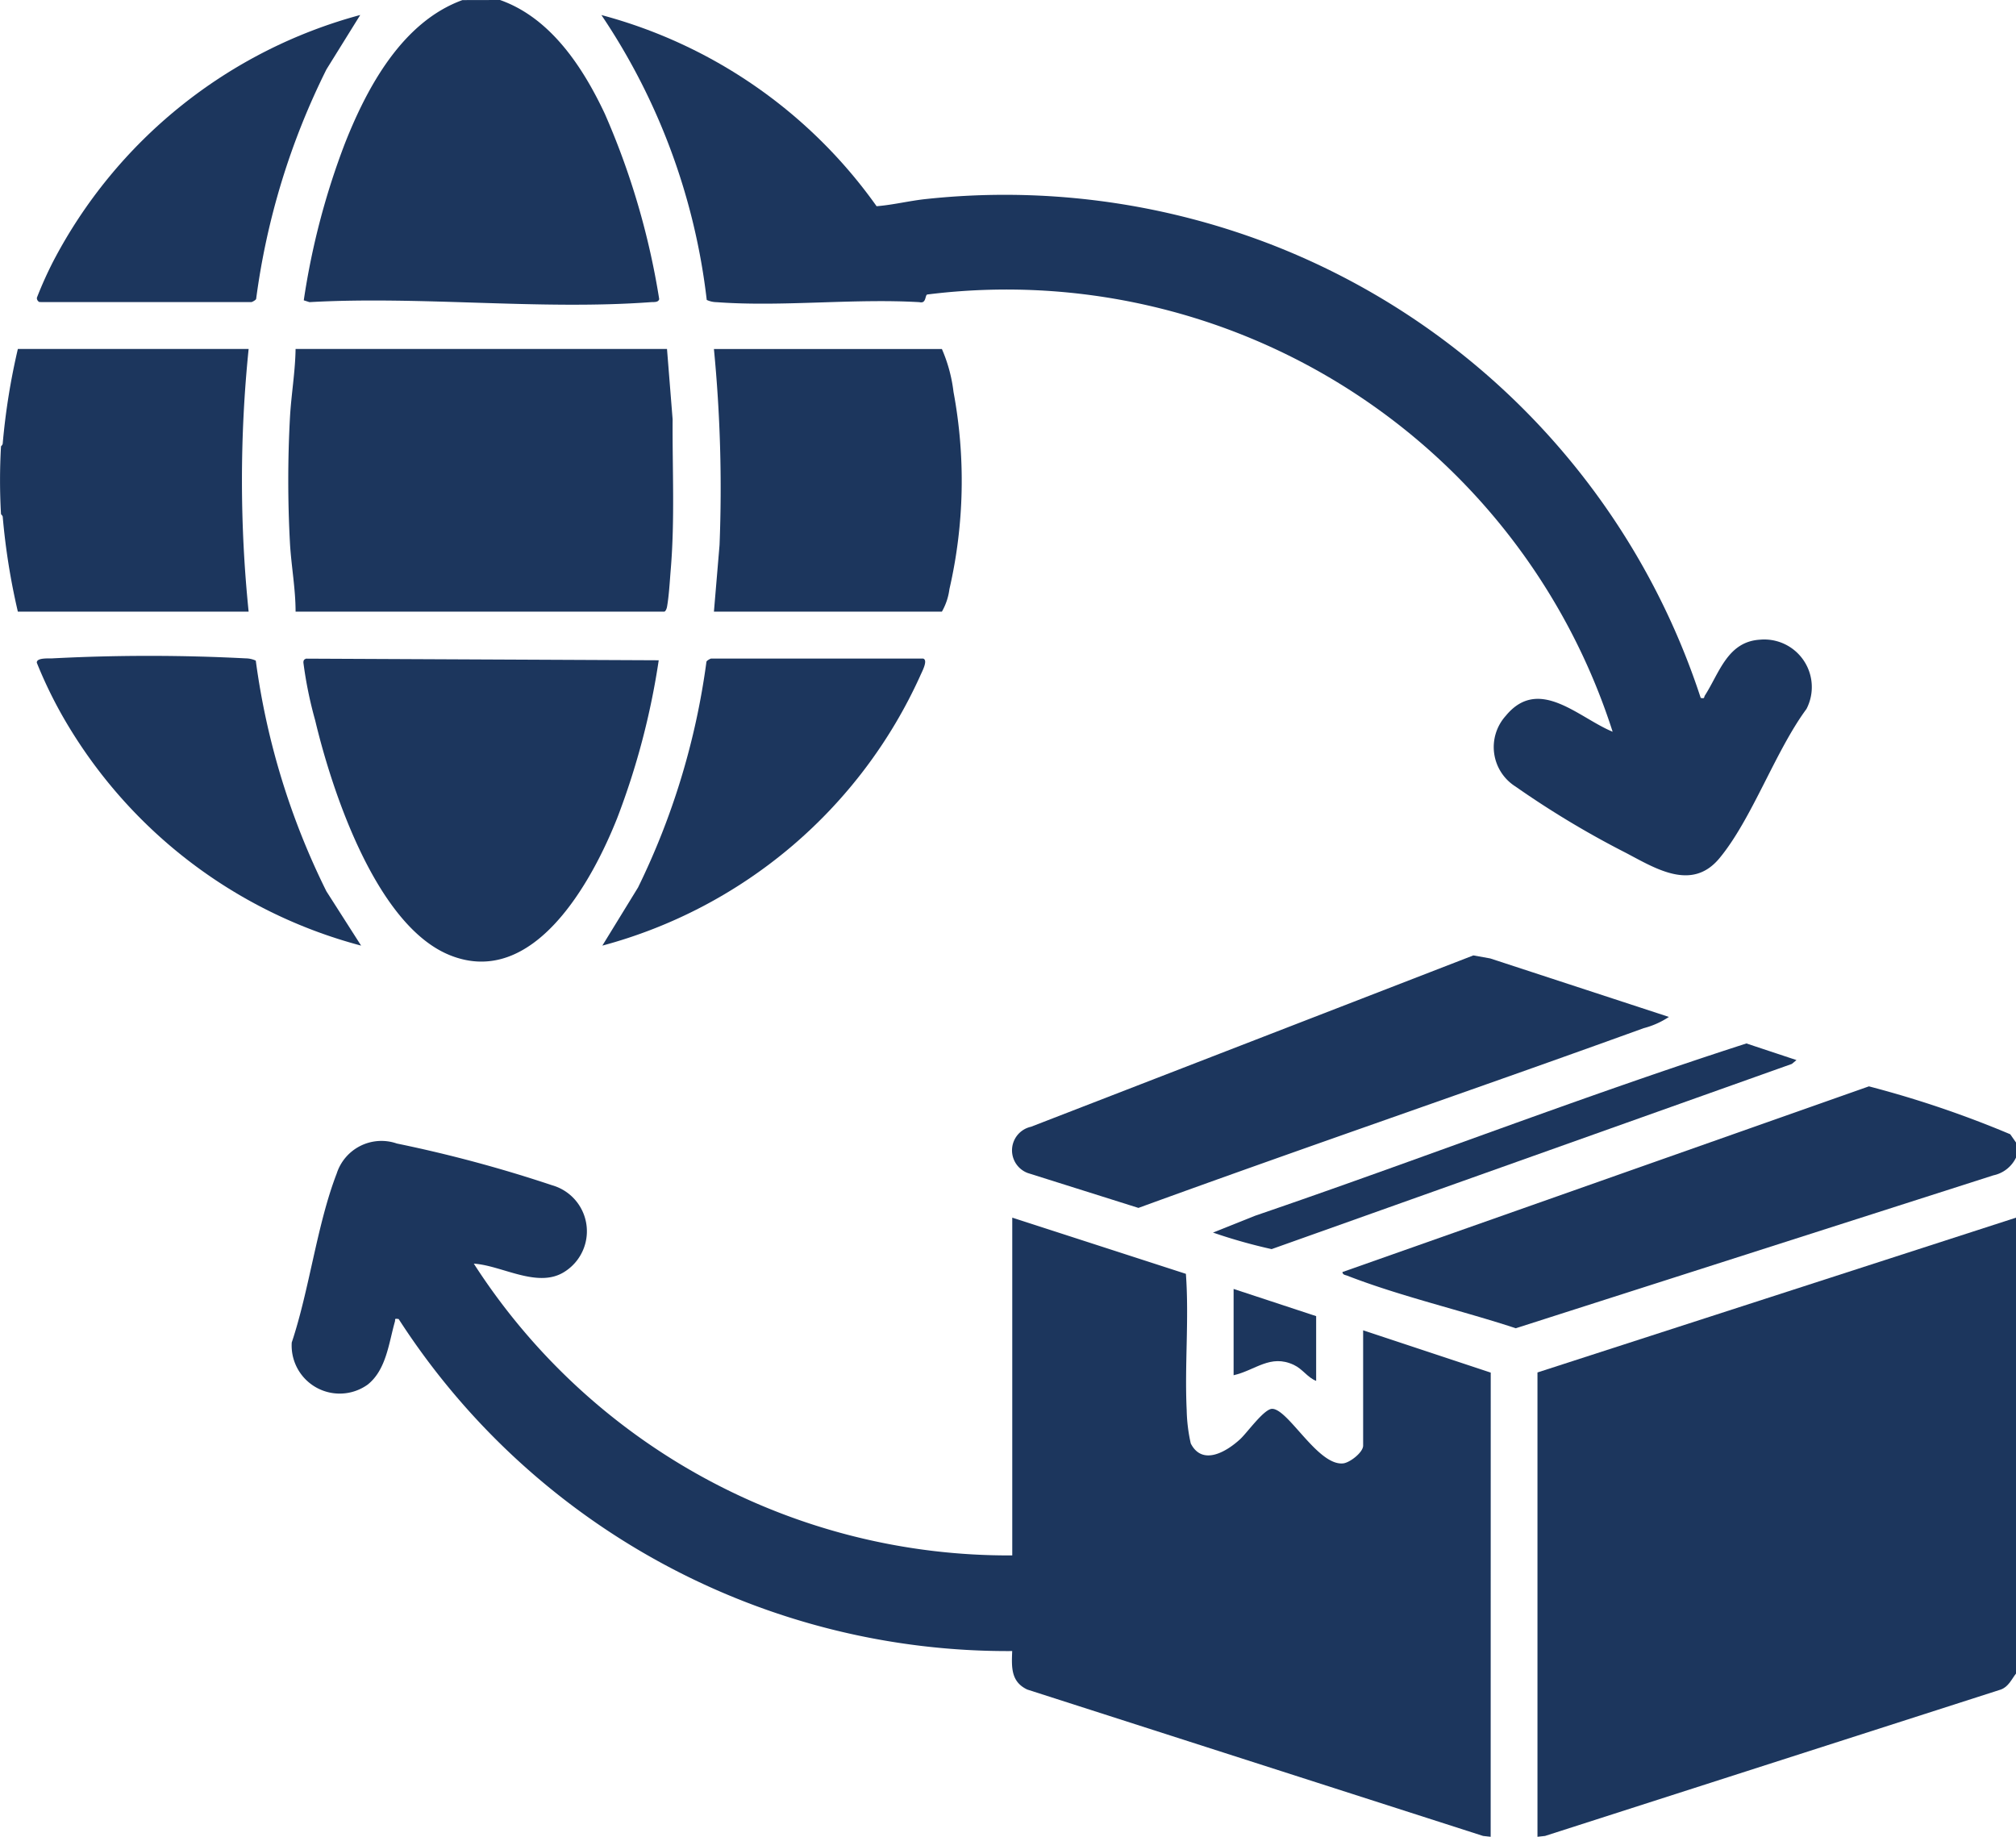
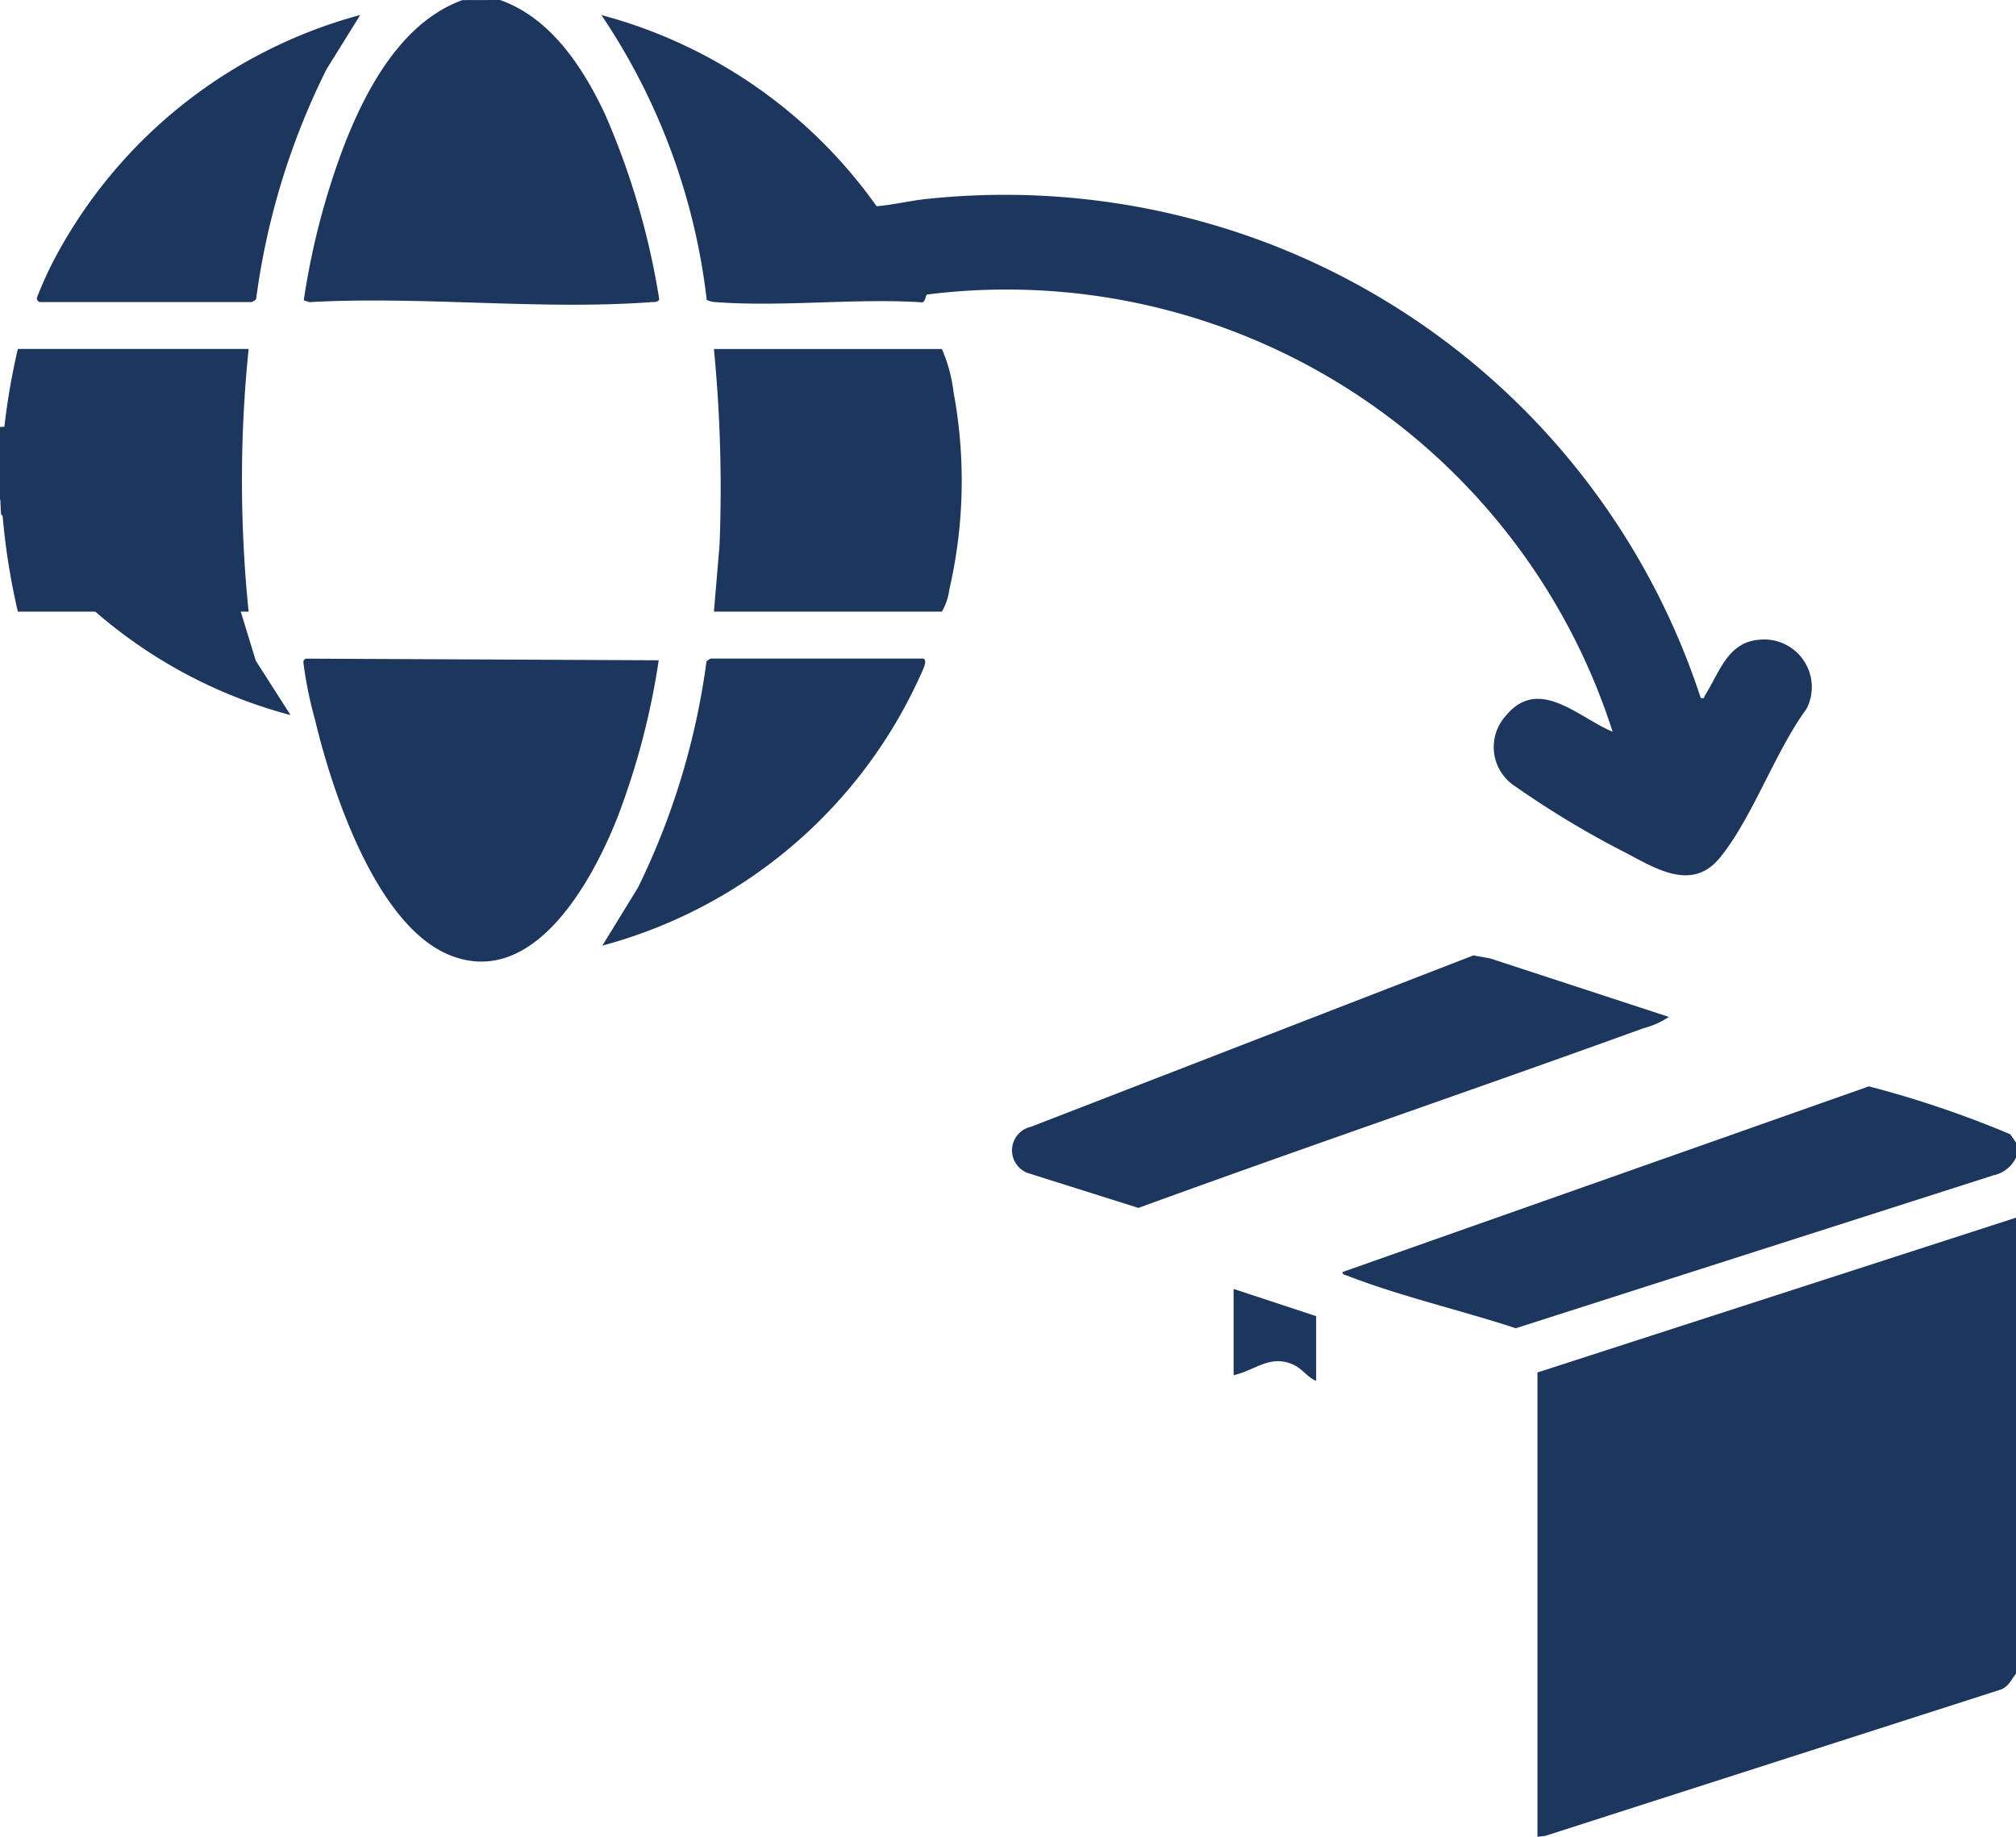
<svg xmlns="http://www.w3.org/2000/svg" width="66.724" height="60.793" viewBox="0 0 66.724 60.793">
  <defs>
    <clipPath id="clip-path">
      <rect id="Rectángulo_145" data-name="Rectángulo 145" width="66.724" height="60.793" fill="#1c365d" />
    </clipPath>
  </defs>
  <g id="Grupo_409" data-name="Grupo 409" clip-path="url(#clip-path)">
    <path id="Trazado_3977" data-name="Trazado 3977" d="M835.349,649v15.089c-.149.192-.247.434-.5.528l-15.087,4.846-.251.028V654.123Z" transform="translate(-768.625 -608.699)" fill="#1c365d" />
    <path id="Trazado_3978" data-name="Trazado 3978" d="M168.437,0c1.675.589,2.745,2.227,3.469,3.766a25.023,25.023,0,0,1,1.8,6.134c-.028.115-.18.094-.269.1-3.646.27-7.627-.208-11.306,0l-.189-.06a24.477,24.477,0,0,1,1.371-5.217c.737-1.859,1.9-4,3.88-4.72Z" transform="translate(-151.888)" fill="#1c365d" />
    <path id="Trazado_3979" data-name="Trazado 3979" d="M737.809,580.9v.5a1.074,1.074,0,0,1-.748.587l-15.808,5.061c-1.805-.594-3.813-1.054-5.578-1.74-.065-.025-.15-.025-.159-.12l17.425-6.146a34.356,34.356,0,0,1,4.677,1.585Z" transform="translate(-671.085 -543.087)" fill="#1c365d" />
    <path id="Trazado_3980" data-name="Trazado 3980" d="M.031,189.229c0-.012.054-.05.058-.1A22.2,22.2,0,0,1,.59,186H8.228a42.829,42.829,0,0,0,0,8.694H.59a22.2,22.2,0,0,1-.5-3.13c0-.049-.057-.087-.058-.1a19.6,19.6,0,0,1,0-2.235" transform="translate(0.001 -174.45)" fill="#1c365d" />
-     <path id="Trazado_3981" data-name="Trazado 3981" d="M195.136,631.563l-.251-.028L179.8,626.69c-.548-.258-.521-.743-.5-1.274a23.979,23.979,0,0,1-20.307-10.99c-.16-.018-.1,0-.125.09-.2.7-.284,1.592-.9,2.081a1.59,1.59,0,0,1-2.513-1.394c.584-1.746.834-3.9,1.488-5.592a1.555,1.555,0,0,1,1.991-.993A44.416,44.416,0,0,1,164.074,610a1.583,1.583,0,0,1,.407,2.864c-.885.564-2.074-.214-3-.27a21.034,21.034,0,0,0,17.821,9.656V611.071l5.747,1.86c.108,1.5-.045,3.01.026,4.507a5.478,5.478,0,0,0,.135,1.107c.389.761,1.2.26,1.639-.146.232-.216.788-1,1.054-1,.533,0,1.518,1.9,2.354,1.805.222-.026.658-.364.658-.588V614.8l4.223,1.4Z" transform="translate(-145.799 -570.771)" fill="#1c365d" />
    <path id="Trazado_3982" data-name="Trazado 3982" d="M356.9,30.611c.145.031.1-.019.138-.08.48-.749.748-1.777,1.814-1.847a1.575,1.575,0,0,1,1.548,2.293c-1.034,1.4-1.806,3.647-2.882,4.942-.913,1.1-2.109.338-3.1-.183a30.589,30.589,0,0,1-3.646-2.191,1.544,1.544,0,0,1-.325-2.341c1.095-1.334,2.412.064,3.538.526A21.066,21.066,0,0,0,331.3,17.259c-.081.029-.025.308-.256.254-2.187-.129-4.547.16-6.712,0a.809.809,0,0,1-.33-.074,21.237,21.237,0,0,0-3.486-9.429,16.319,16.319,0,0,1,9.108,6.327c.558-.044,1.111-.186,1.666-.241a24.46,24.46,0,0,1,11.223,1.443A24.141,24.141,0,0,1,356.9,30.611" transform="translate(-300.611 -7.512)" fill="#1c365d" />
-     <path id="Trazado_3983" data-name="Trazado 3983" d="M166.157,186l.186,2.329c-.011,1.66.076,3.306-.062,4.966-.031.375-.059.886-.124,1.242-.009.052-.048.156-.093.156h-12.2c0-.758-.143-1.512-.186-2.267a38.586,38.586,0,0,1,0-4.159c.042-.755.175-1.51.186-2.267Z" transform="translate(-144.081 -174.45)" fill="#1c365d" />
    <path id="Trazado_3984" data-name="Trazado 3984" d="M161.795,351.1l11.669.054a24.748,24.748,0,0,1-1.372,5.217c-.827,2.086-2.762,5.66-5.537,4.545-2.432-.976-3.9-5.418-4.461-7.772a13.457,13.457,0,0,1-.39-1.91c0-.075.016-.107.091-.134" transform="translate(-151.662 -329.301)" fill="#1c365d" />
    <path id="Trazado_3985" data-name="Trazado 3985" d="M561.188,511.233a2.761,2.761,0,0,1-.837.373c-5.562,2.015-11.163,3.922-16.72,5.948L539.97,516.4a.8.8,0,0,1,.106-1.532l14.64-5.671.558.1Z" transform="translate(-505.952 -477.576)" fill="#1c365d" />
    <path id="Trazado_3986" data-name="Trazado 3986" d="M380.513,194.694l.186-2.205a47.668,47.668,0,0,0-.186-6.488h7.545a5.031,5.031,0,0,1,.384,1.417,16.014,16.014,0,0,1-.135,6.532,2.02,2.02,0,0,1-.249.744Z" transform="translate(-356.884 -174.45)" fill="#1c365d" />
    <path id="Trazado_3987" data-name="Trazado 3987" d="M19.736,17.492a.146.146,0,0,1-.084-.144,12.914,12.914,0,0,1,.539-1.2A16.221,16.221,0,0,1,30.354,7.991l-1.118,1.8a24.07,24.07,0,0,0-2.327,7.595c-.009.043-.139.107-.156.107Z" transform="translate(-18.431 -7.495)" fill="#1c365d" />
-     <path id="Trazado_3988" data-name="Trazado 3988" d="M26.9,349.761a24.441,24.441,0,0,0,2.336,7.63l1.15,1.8a16.127,16.127,0,0,1-9.884-7.6,14.575,14.575,0,0,1-.849-1.761c-.017-.172.381-.14.515-.146a61.713,61.713,0,0,1,6.4,0,.81.81,0,0,1,.33.074" transform="translate(-18.434 -327.894)" fill="#1c365d" />
+     <path id="Trazado_3988" data-name="Trazado 3988" d="M26.9,349.761l1.15,1.8a16.127,16.127,0,0,1-9.884-7.6,14.575,14.575,0,0,1-.849-1.761c-.017-.172.381-.14.515-.146a61.713,61.713,0,0,1,6.4,0,.81.81,0,0,1,.33.074" transform="translate(-18.434 -327.894)" fill="#1c365d" />
    <path id="Trazado_3989" data-name="Trazado 3989" d="M331.64,351c.18.05-.047.453-.1.581a16.136,16.136,0,0,1-10.516,8.92l1.181-1.924a24.277,24.277,0,0,0,2.264-7.47c.009-.043.139-.107.156-.107Z" transform="translate(-301.088 -329.204)" fill="#1c365d" />
-     <path id="Trazado_3990" data-name="Trazado 3990" d="M665.832,556.743l-.152.127L648.461,563a17.727,17.727,0,0,1-1.94-.548l1.4-.559c5.43-1.855,10.807-3.945,16.254-5.7Z" transform="translate(-606.374 -521.658)" fill="#1c365d" />
    <path id="Trazado_3991" data-name="Trazado 3991" d="M660.245,690.043c-.291-.116-.442-.39-.742-.531-.777-.363-1.264.179-1.99.344V687l2.732.9Z" transform="translate(-616.684 -644.34)" fill="#1c365d" />
  </g>
</svg>